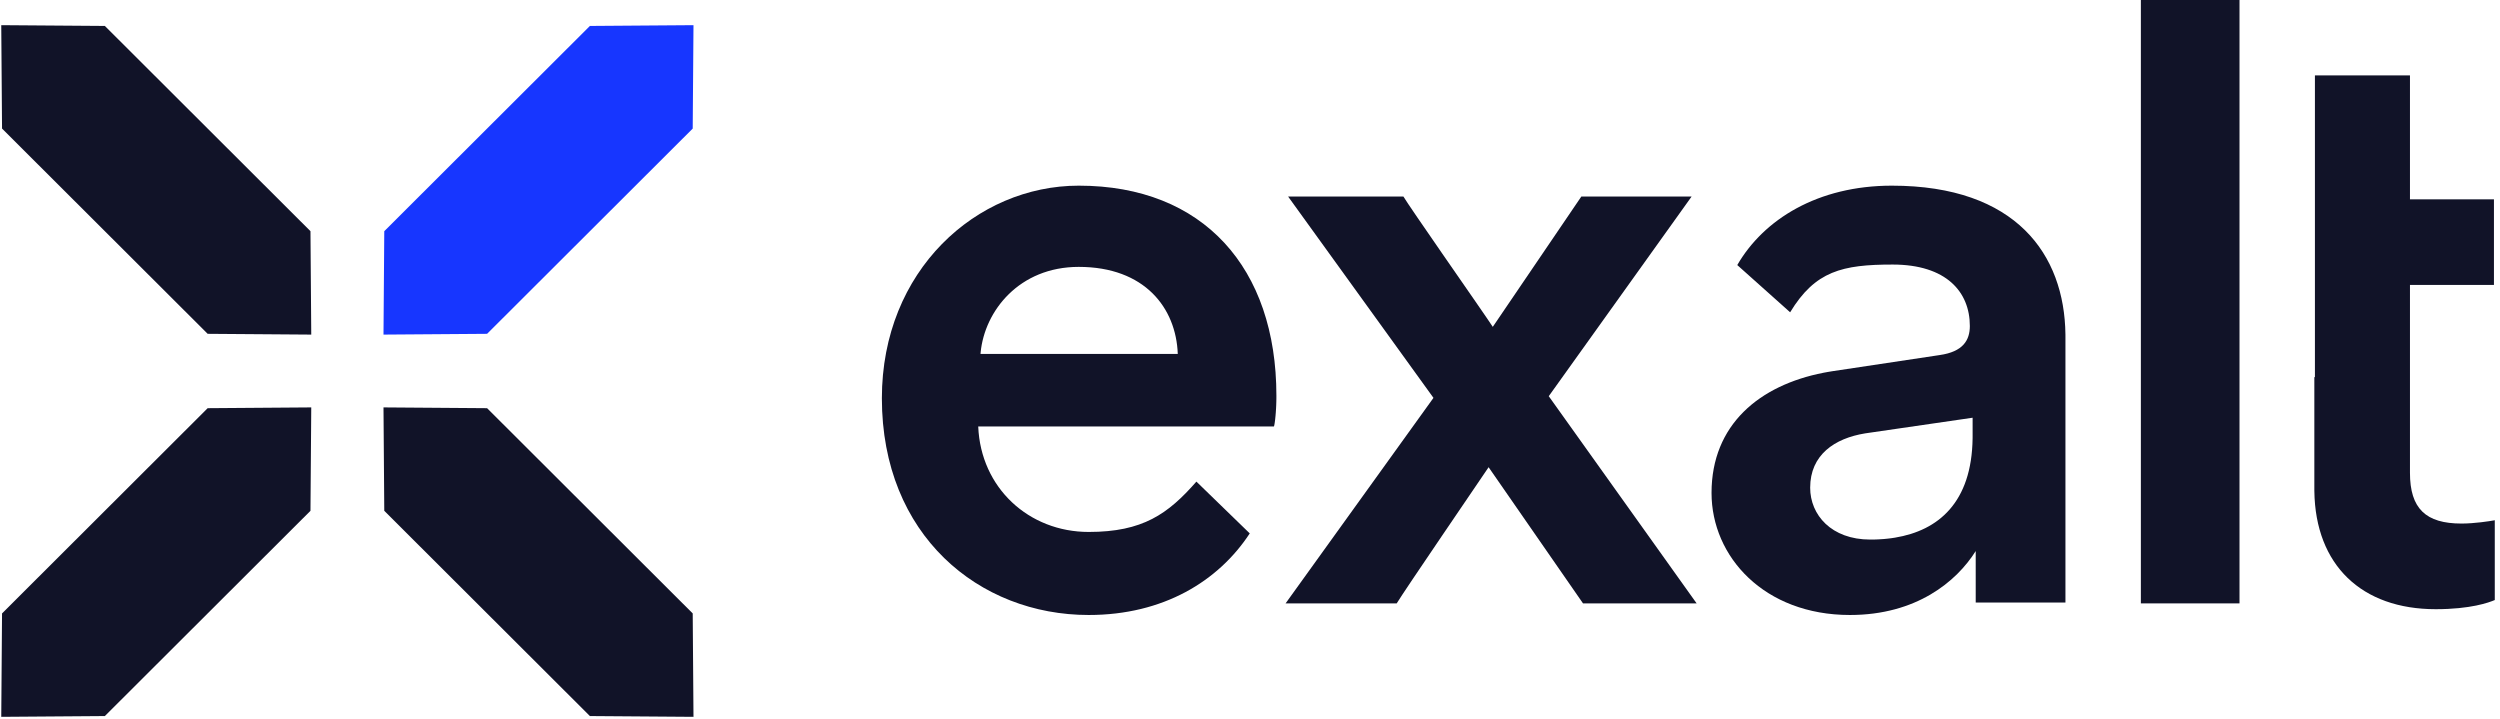
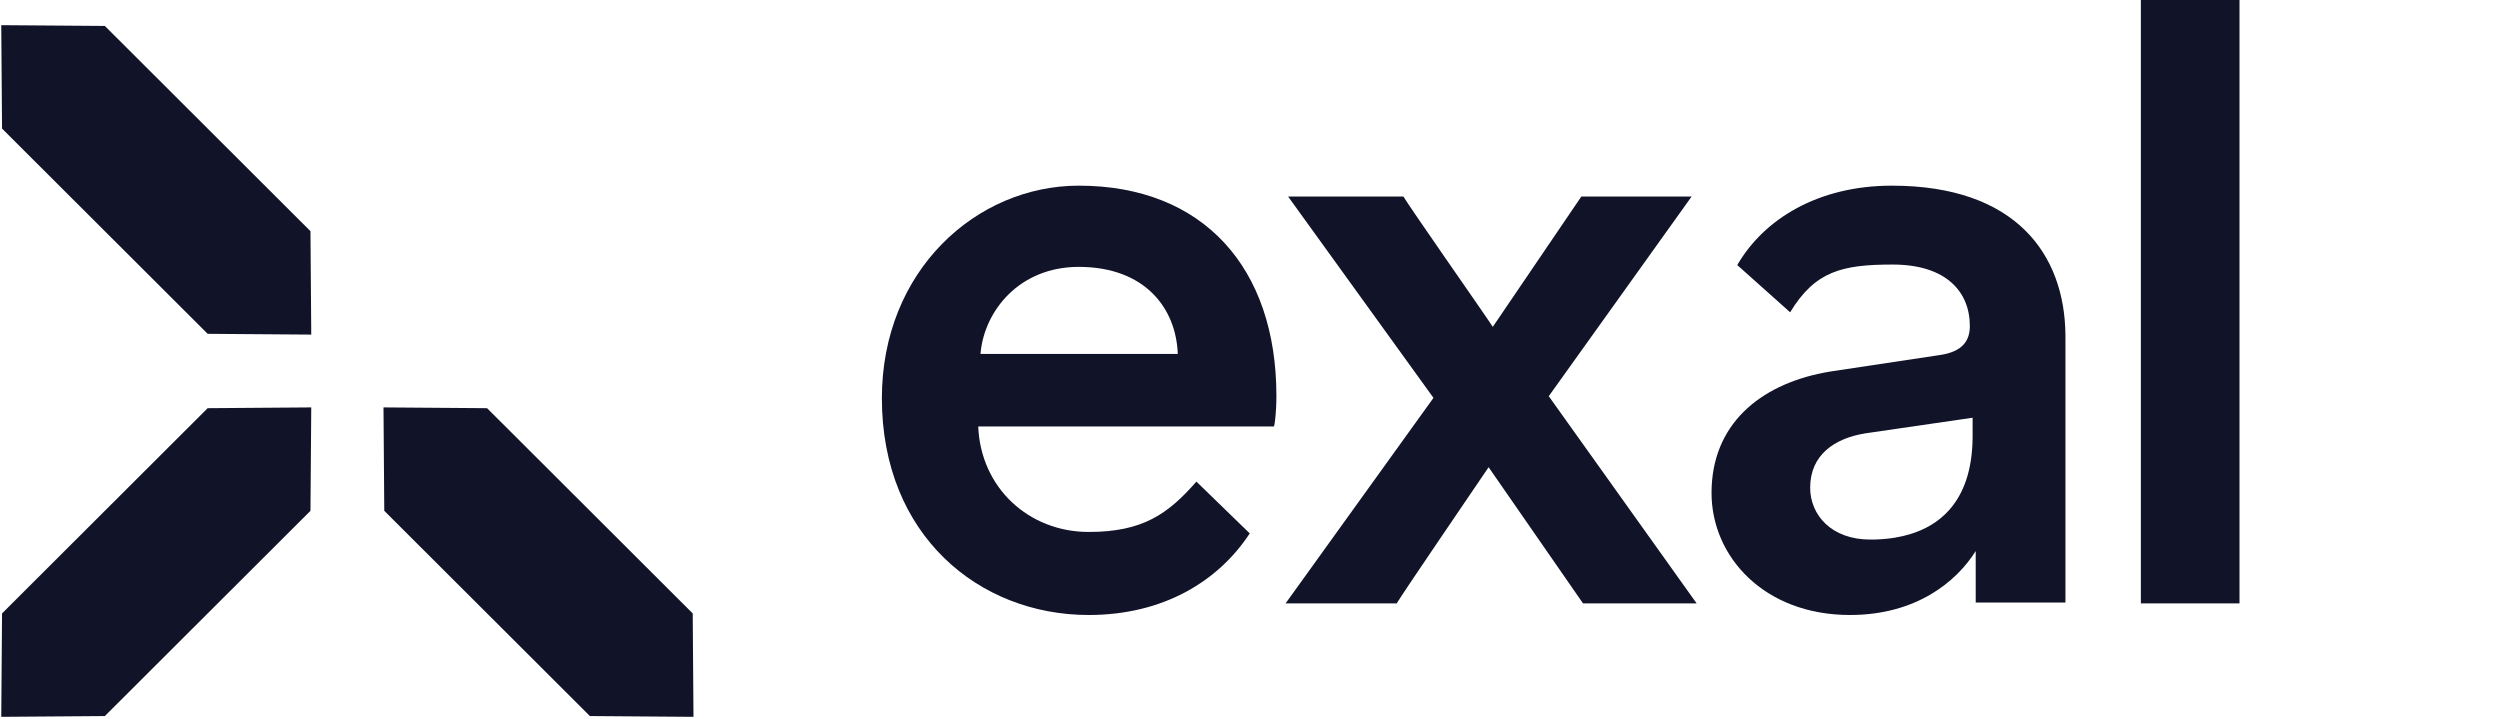
<svg xmlns="http://www.w3.org/2000/svg" width="417px" height="120px" viewBox="0 0 417 120" version="1.1">
  <title>exalt-logo-dark</title>
  <g id="Graphic-Profile" stroke="none" stroke-width="1" fill="none" fill-rule="evenodd">
    <g id="Frontify-—-Logo" transform="translate(-511, -232)">
      <g id="Block" transform="translate(120, 0)">
        <g id="Graphic-Profile/Logo/Light" transform="translate(391, 232)">
          <g id="Symbol" transform="translate(0, 4.198)">
            <path d="M51.917,63.757 L51.787,81.005 L17.489,115.24 L0.21,115.37 L0.34,98.122 L34.638,63.887 L51.917,63.757 Z M63.967,63.757 L81.246,63.887 L115.544,98.122 L115.674,115.37 L98.395,115.24 L64.097,81.005 L63.967,63.757 Z M0.21,-3.90798505e-13 L17.489,0.13 L51.787,34.365 L51.917,51.613 L34.638,51.483 L0.34,17.248 L0.21,-3.90798505e-13 Z" id="Combined-Shape" fill="#111328" fill-rule="nonzero" />
-             <polygon id="Rectangle" fill="#1736FF" points="98.395 0.13 64.097 34.365 63.967 51.613 81.246 51.483 115.544 17.248 115.674 4.74594009e-13" />
          </g>
          <g id="Wordmark" transform="translate(147.097, 0)" fill="#111328" fill-rule="nonzero">
            <path d="M32.834,30.968 C53.615,30.968 65.806,44.681 65.806,66.012 L65.803,66.55 L65.792,67.074 L65.775,67.579 L65.752,68.064 L65.71,68.745 L65.659,69.362 L65.605,69.905 L65.547,70.365 L65.51,70.619 L65.473,70.829 L65.438,70.991 C65.427,71.037 65.416,71.074 65.406,71.102 L65.391,71.137 L16.071,71.137 C16.486,81.388 24.522,88.729 34.496,88.729 C43.519,88.729 47.721,85.739 52.463,80.332 L61.361,88.973 C56.142,96.933 46.956,102.581 34.496,102.581 C16.209,102.581 0,89.283 0,66.428 C0,45.096 15.794,30.968 32.834,30.968 Z M32.834,44.516 C22.909,44.516 17.146,51.858 16.474,58.773 L16.452,59.032 L49.355,59.032 C49.079,51.371 43.848,44.516 32.834,44.516 Z" id="e" />
            <path d="M85.874,100.645 C87.128,98.555 99.809,80.021 101.203,77.93 L116.95,100.645 L135.902,100.645 L111.236,66.085 L135.066,32.779 L116.671,32.779 L101.899,54.519 C101.247,53.504 97.58,48.232 94.034,43.11 L93.49,42.324 C90.417,37.882 87.557,33.727 86.988,32.779 L67.757,32.779 L92.005,66.364 L67.339,100.645 L85.874,100.645 Z" id="x" />
            <path d="M168.463,30.968 C189.236,30.968 197.259,42.507 197.417,55.775 L197.419,56.178 L197.419,100.503 L182.452,100.503 L182.451,91.915 C179.234,97.04 172.519,102.581 161.468,102.581 C147.2,102.581 138.387,92.885 138.387,82.219 C138.387,70.821 146.395,64.256 157.086,62.171 L157.827,62.035 C158.076,61.992 158.326,61.951 158.577,61.912 L176.436,59.225 C180.353,58.671 181.472,56.732 181.472,54.377 C181.472,48.698 177.555,44.127 168.603,44.127 C160.197,44.127 155.673,45.208 151.498,52.089 L142.68,44.212 C147.082,36.598 156.104,30.968 168.463,30.968 Z M181.935,69.677 L164.012,72.286 C158.931,73.11 154.839,75.857 154.839,81.349 C154.839,85.881 158.367,90 164.859,90 C165.143,90 165.425,89.996 165.706,89.988 L166.266,89.965 C166.546,89.952 166.823,89.933 167.099,89.911 L167.648,89.859 L168.193,89.796 L168.463,89.76 L168.999,89.678 C176.199,88.488 181.797,83.841 181.933,73.099 L181.935,72.698 L181.935,69.677 Z" id="a" />
            <polygon id="l" points="226.452 100.645 226.452 0 210 0 210 100.645" />
-             <path d="M239.032,12.581 L254.885,12.581 L254.885,33.244 L268.894,33.244 L268.894,47.528 L254.885,47.528 L254.885,78.869 C254.885,84.833 257.52,87.329 263.484,87.329 C265.615,87.329 268.129,86.945 268.94,86.792 L269.032,86.774 L269.032,100.087 C268.061,100.503 265.01,101.613 259.185,101.613 C246.832,101.613 239.097,94.279 238.937,81.897 L238.935,81.504 L238.935,62.903 L239.032,62.903 L239.032,12.581 Z" id="t" />
          </g>
        </g>
      </g>
    </g>
  </g>
</svg>